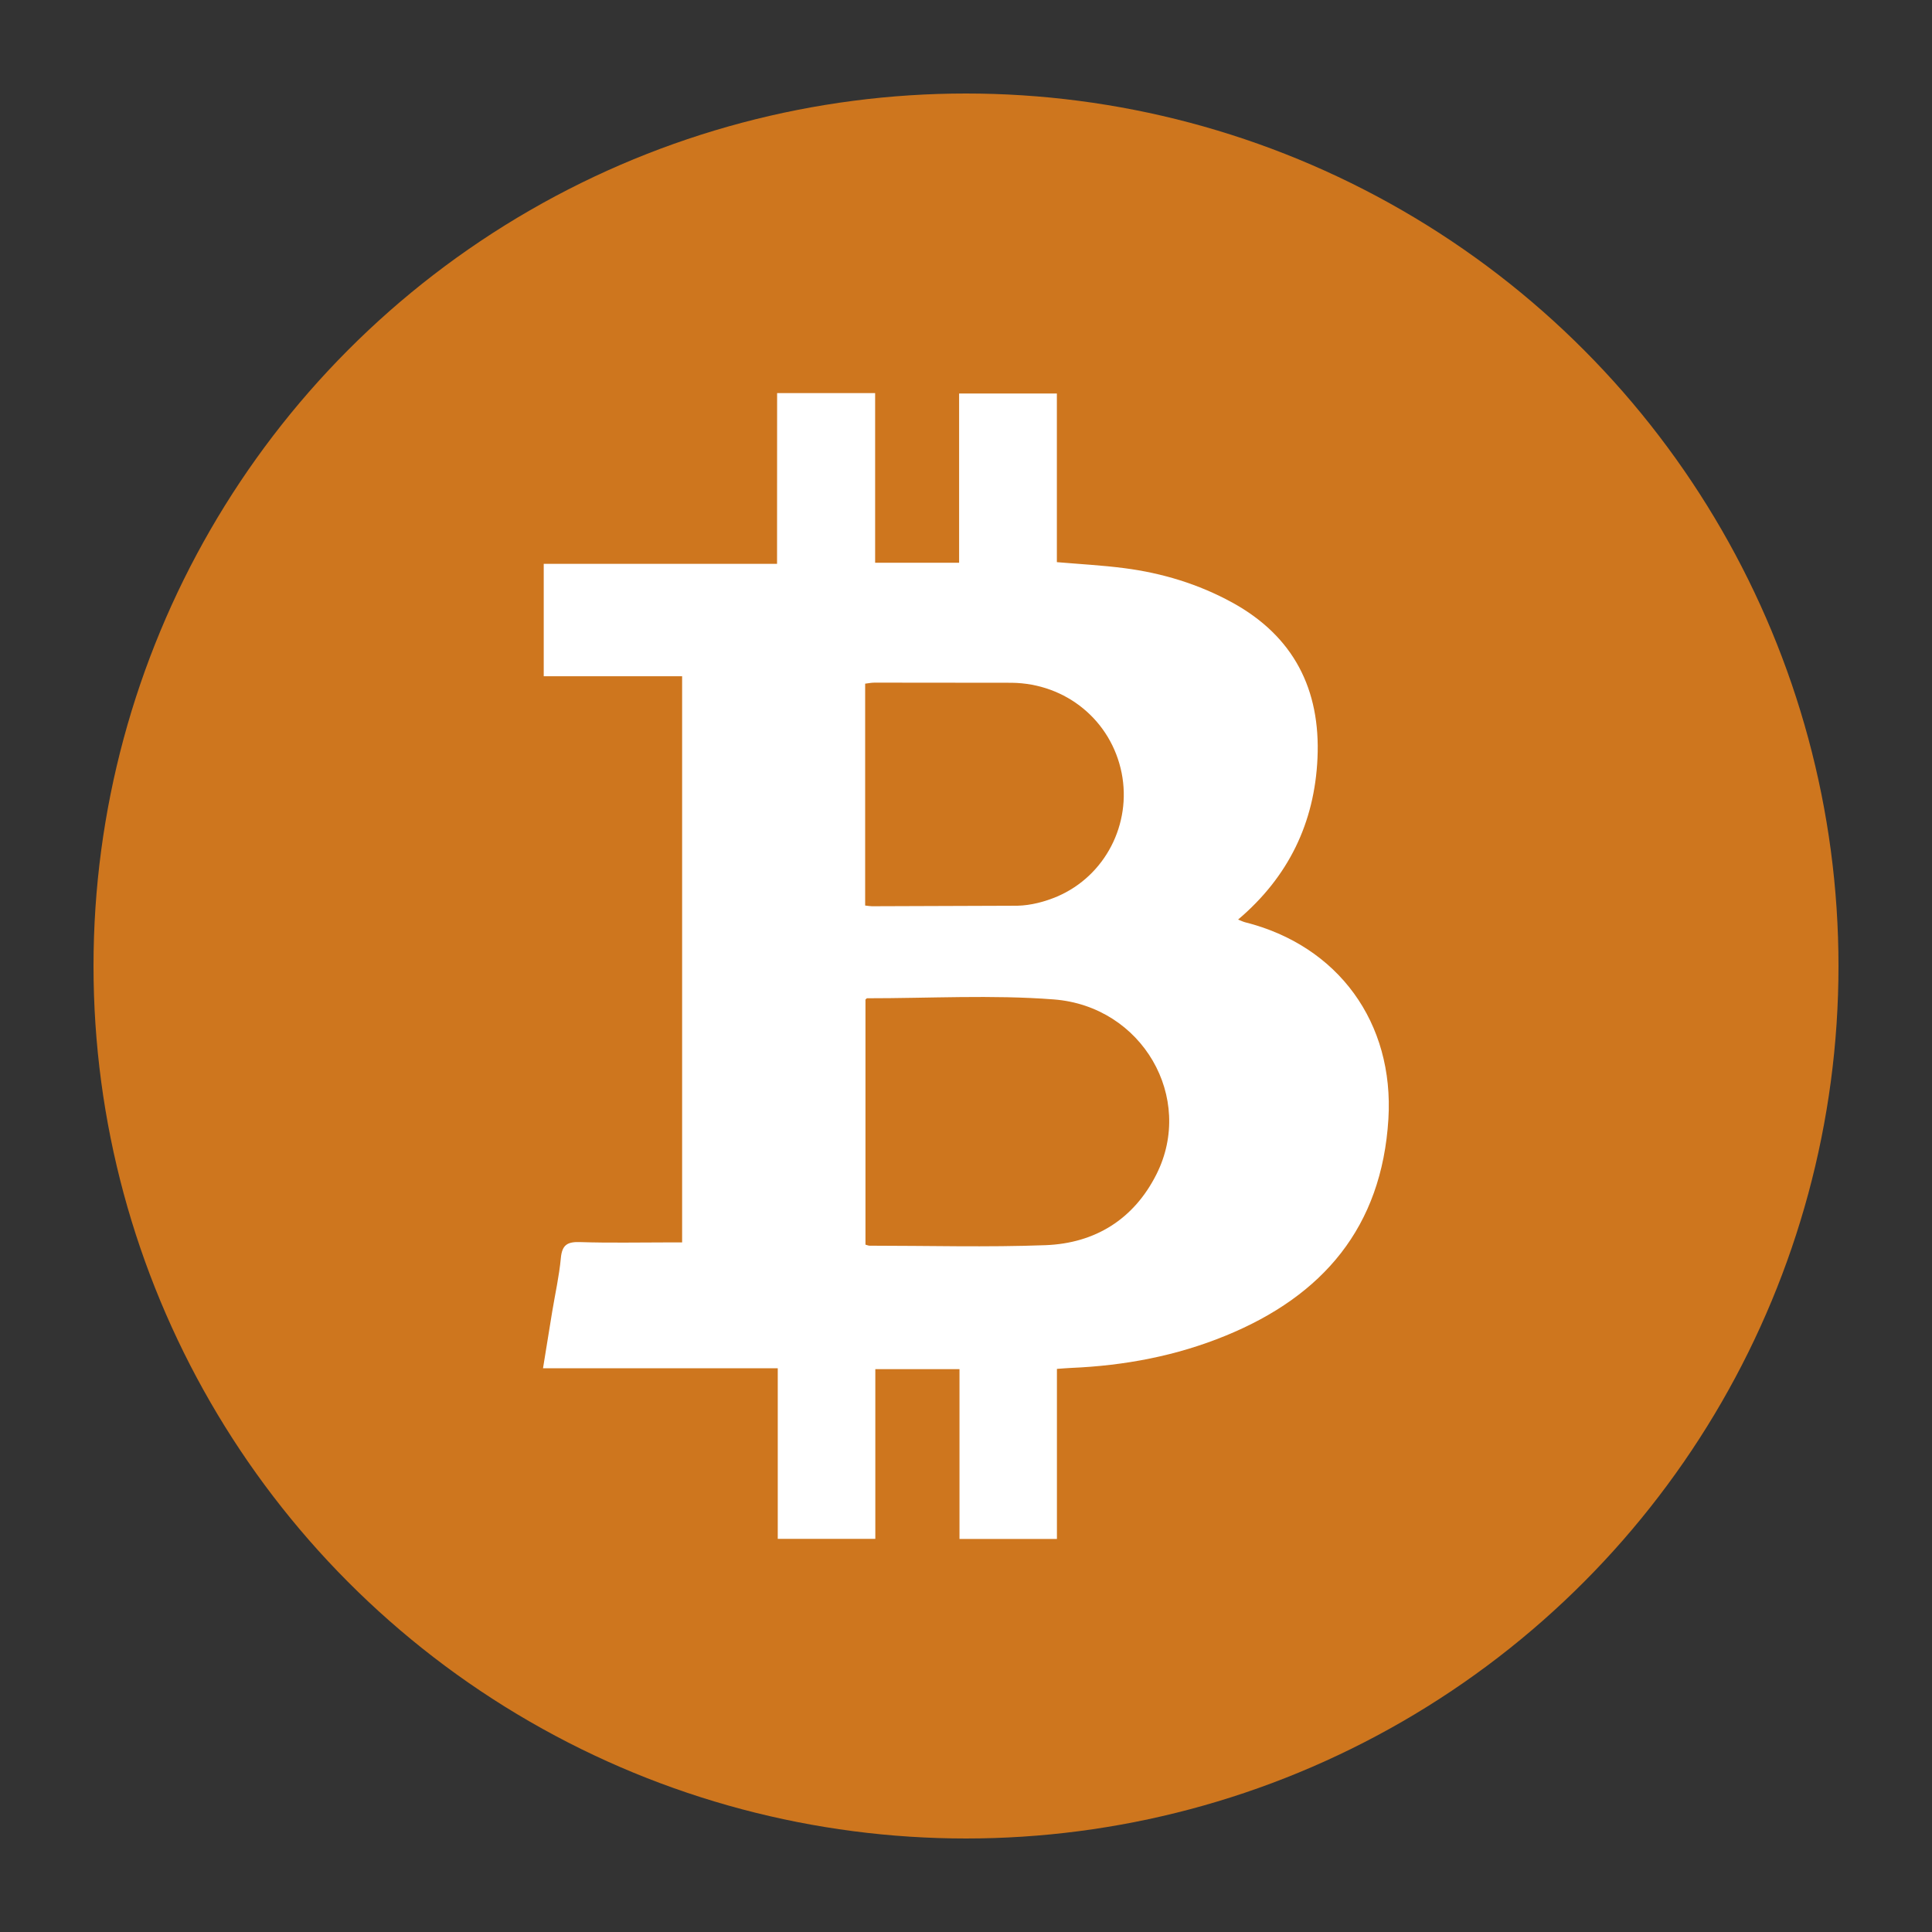
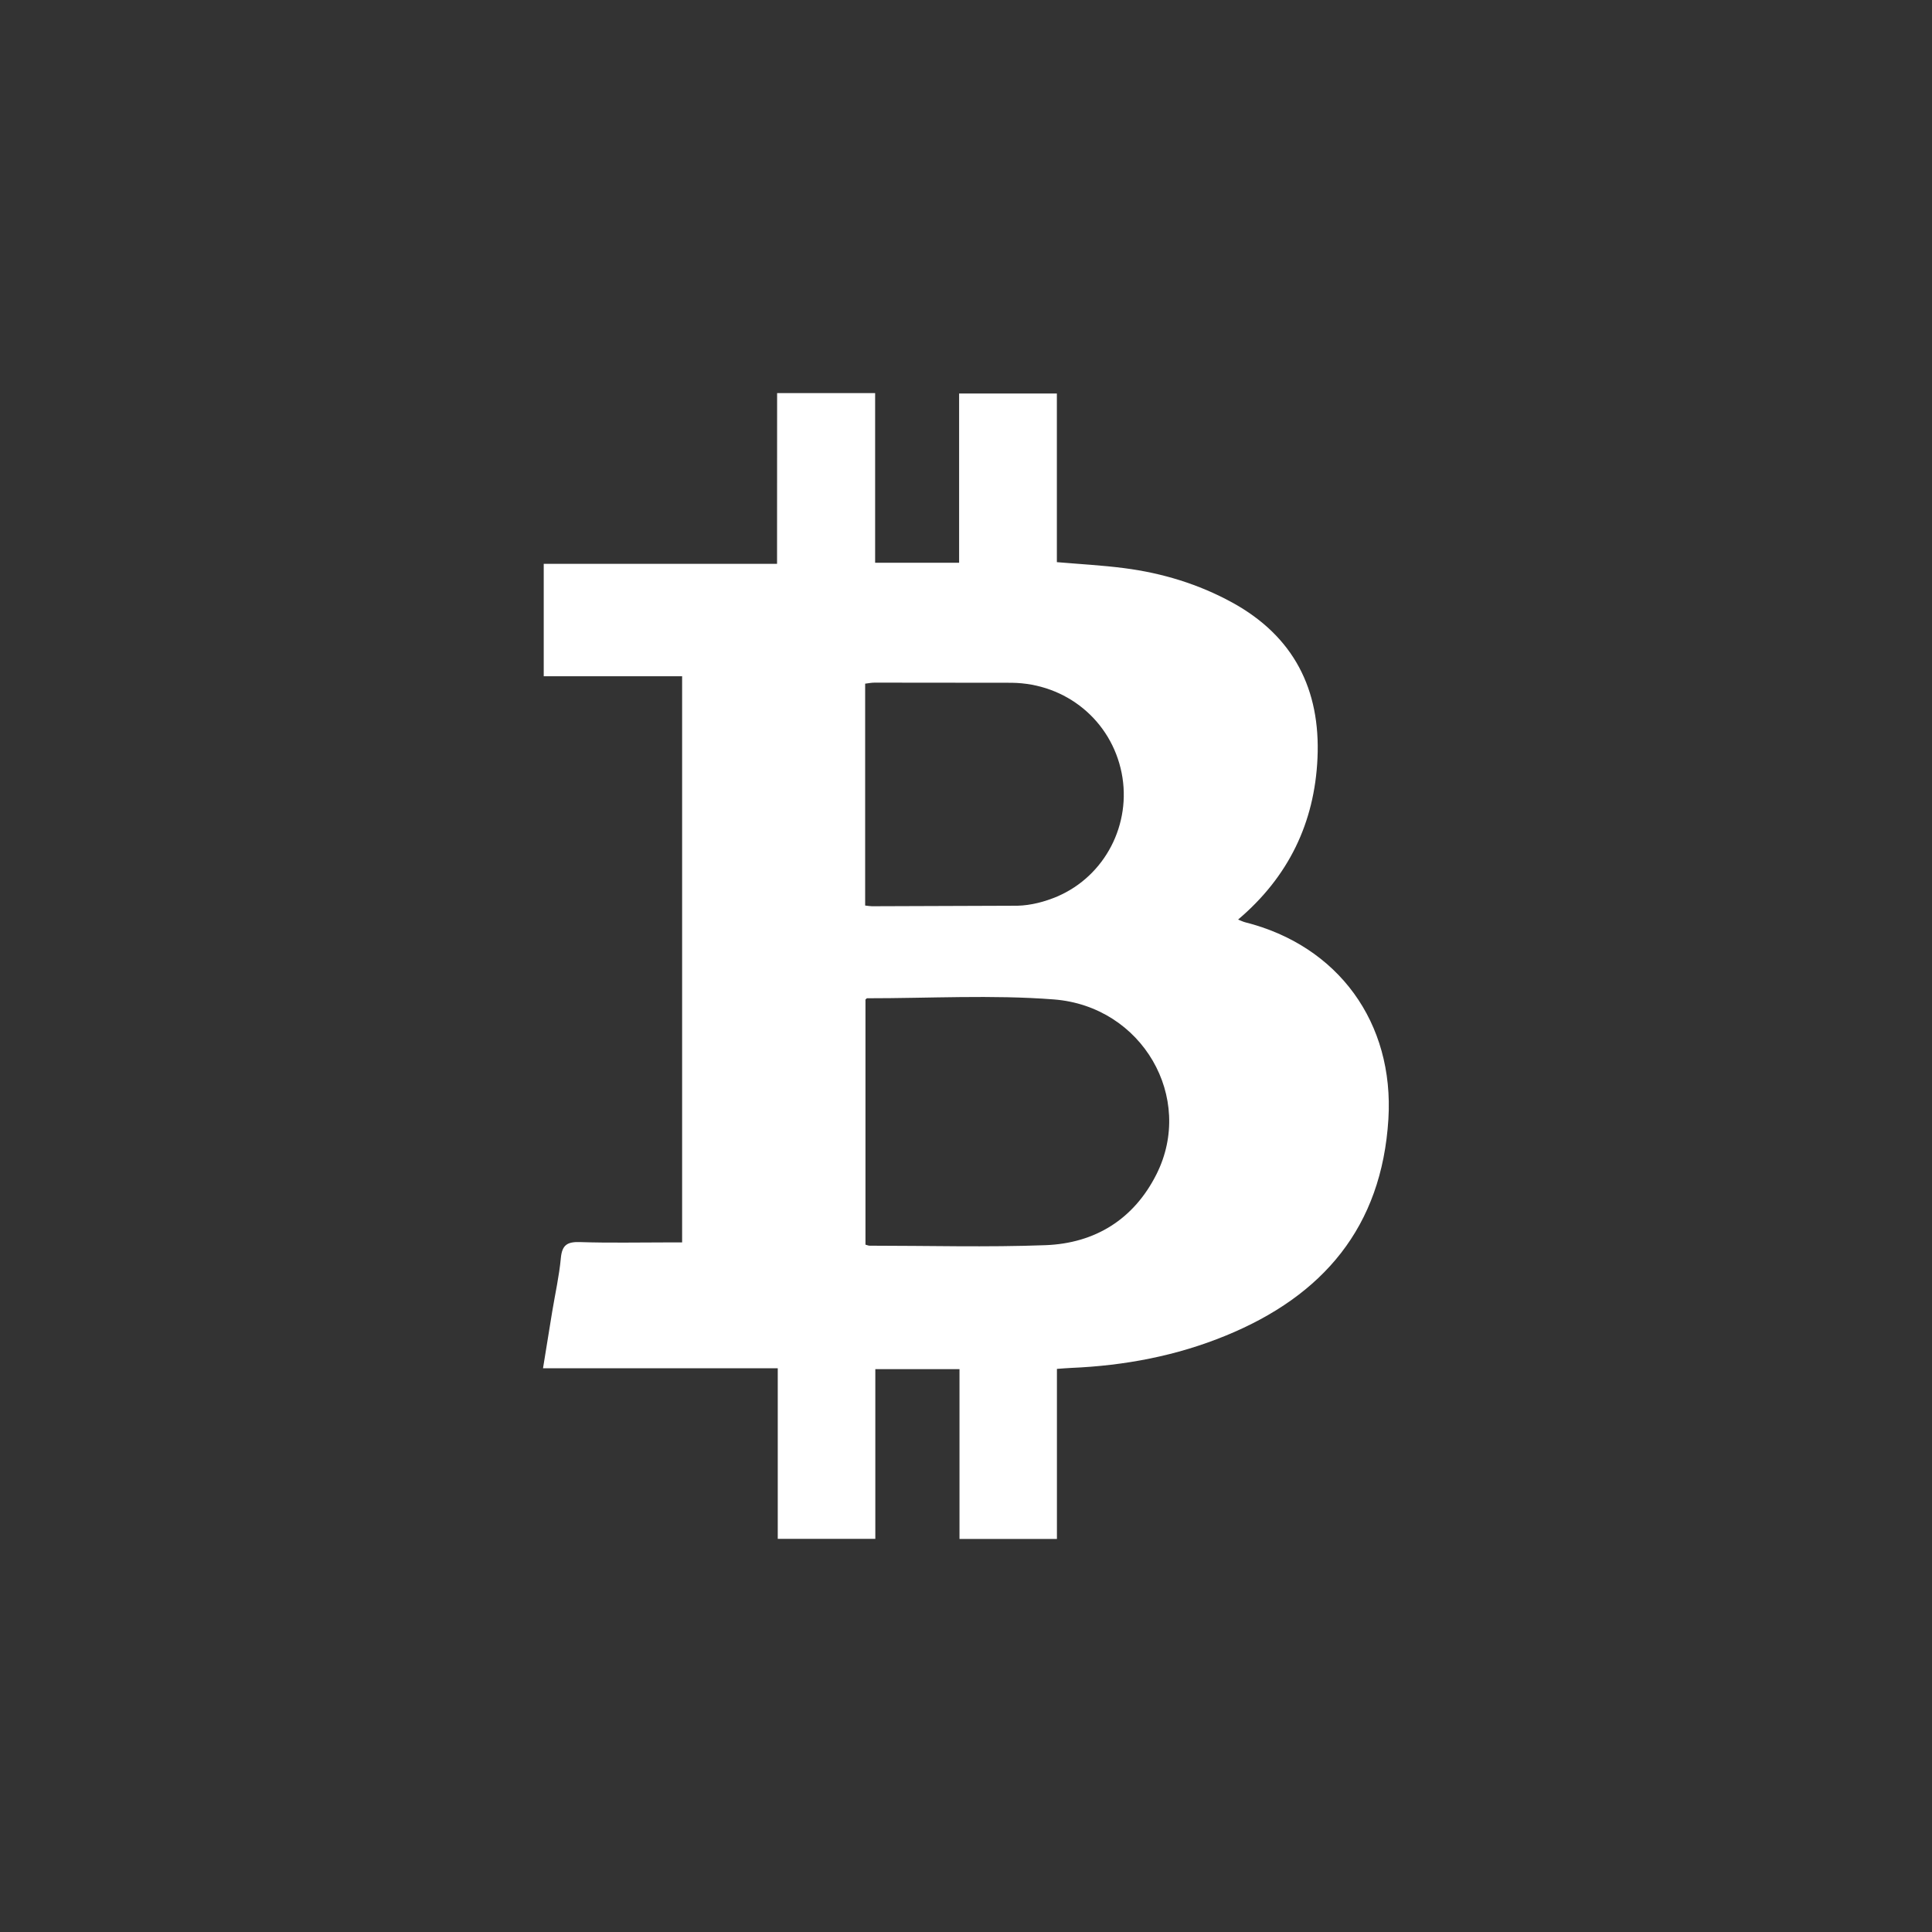
<svg xmlns="http://www.w3.org/2000/svg" viewBox="0 0 300 300">
  <rect x="0" y="0" width="300" height="300" fill="#333333" stroke="none" />
-   <circle cx="150" cy="150" r="135.48" fill="#ce761e" />
  <path d="M120.67 61.04h15.22v13.21 13.13h13.04V61.1h15.18v26.19c3.62.31 7.05.49 10.45.93 5.9.76 11.54 2.47 16.78 5.34 9.55 5.24 13.72 13.5 13.24 24.16-.45 10.03-4.49 18.43-12.33 25.07.42.16.73.32 1.06.41 14.52 3.65 23.19 15.62 22.28 30.57-1.03 16.79-10.16 27.44-25.24 33.62-7.69 3.16-15.75 4.67-24.05 5.02-.67.03-1.34.09-2.18.15v26.41h-15.13V212.6h-13.07v26.35h-15.15v-26.49h-18.16-18.29l1.42-8.75c.46-2.79 1.09-5.56 1.35-8.37.19-2.04 1.01-2.53 2.96-2.47 4.58.15 9.18.05 13.76.05h2.11v-87.91H84.43V87.55h36.23l.01-26.51zm13.72 132.23c.28.07.46.16.63.16 9.11 0 18.23.26 27.33-.08 7.7-.29 13.72-4.03 17.23-11.02 5.95-11.84-2.17-26.08-15.95-27.14-9.62-.74-19.33-.17-29-.18-.05 0-.09.07-.24.2v38.06zm-.05-52.66c.46.05.76.11 1.06.11l22.61-.08c2.07-.05 4.25-.62 6.17-1.44 7.45-3.2 11.56-11.27 9.99-19.17-1.62-8.12-8.6-13.91-17.08-14.01L135.8 106c-.48 0-.95.1-1.46.16v34.45z" fill="#fff" />
</svg>